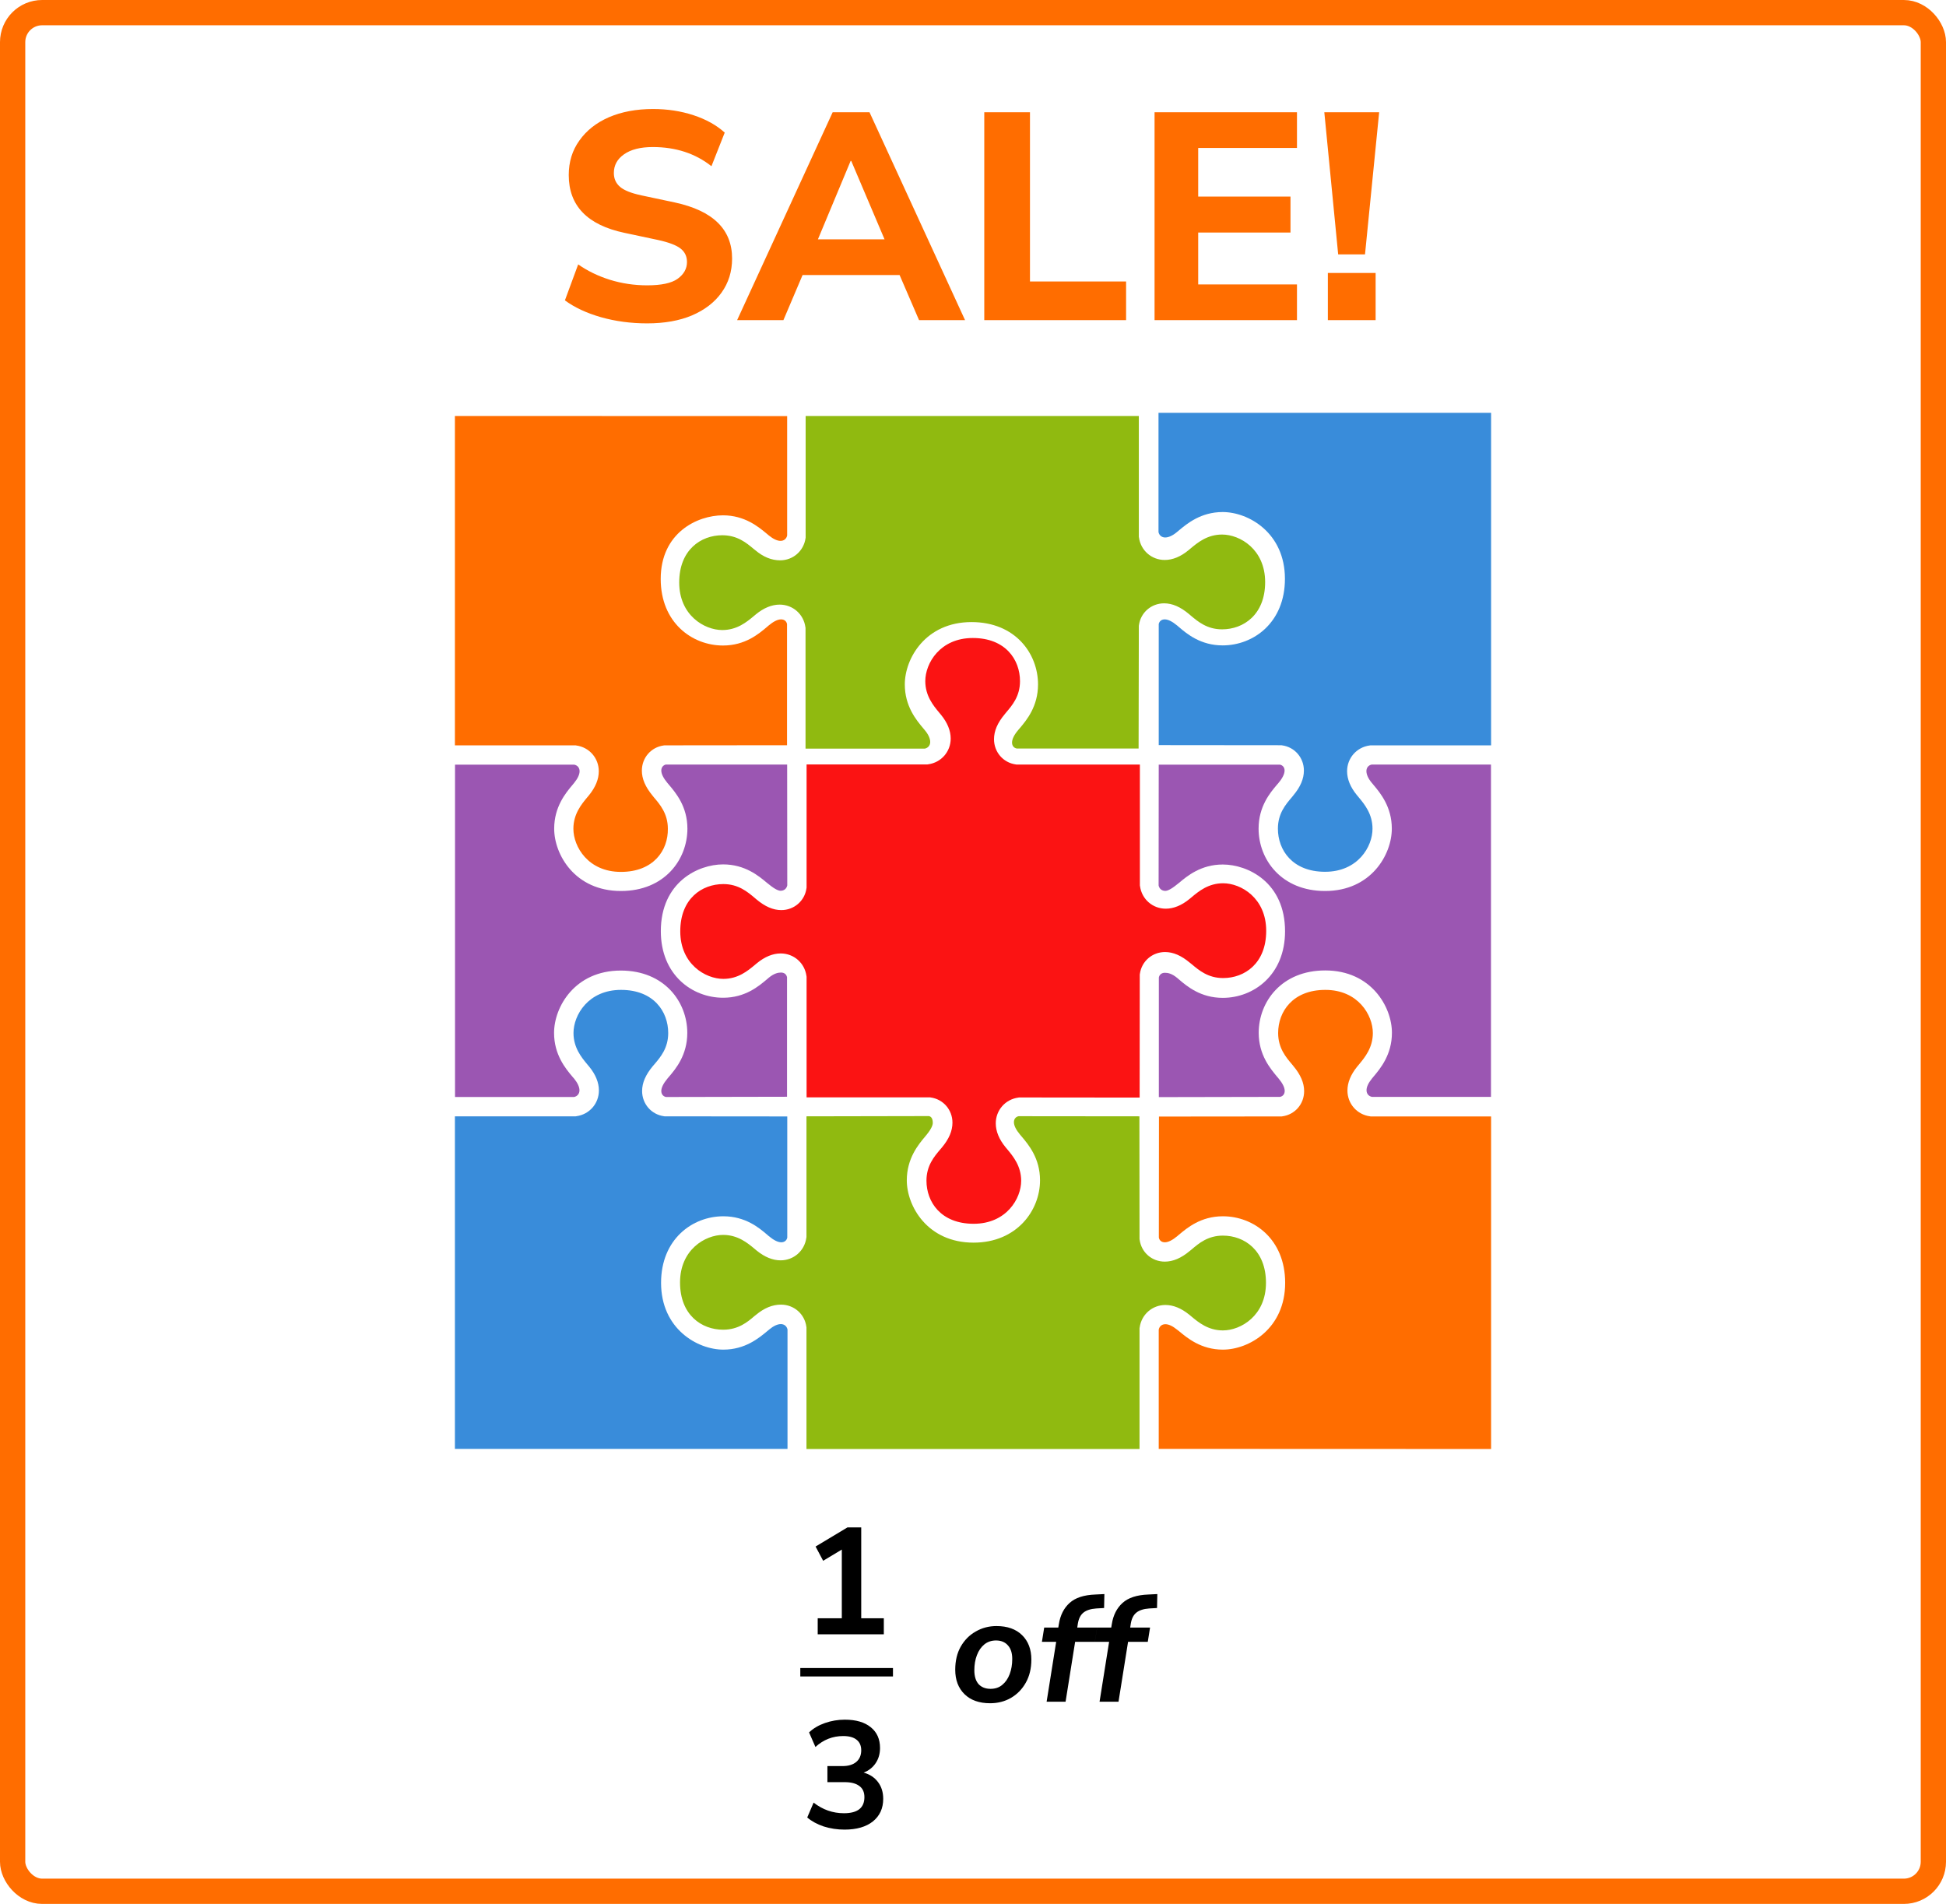
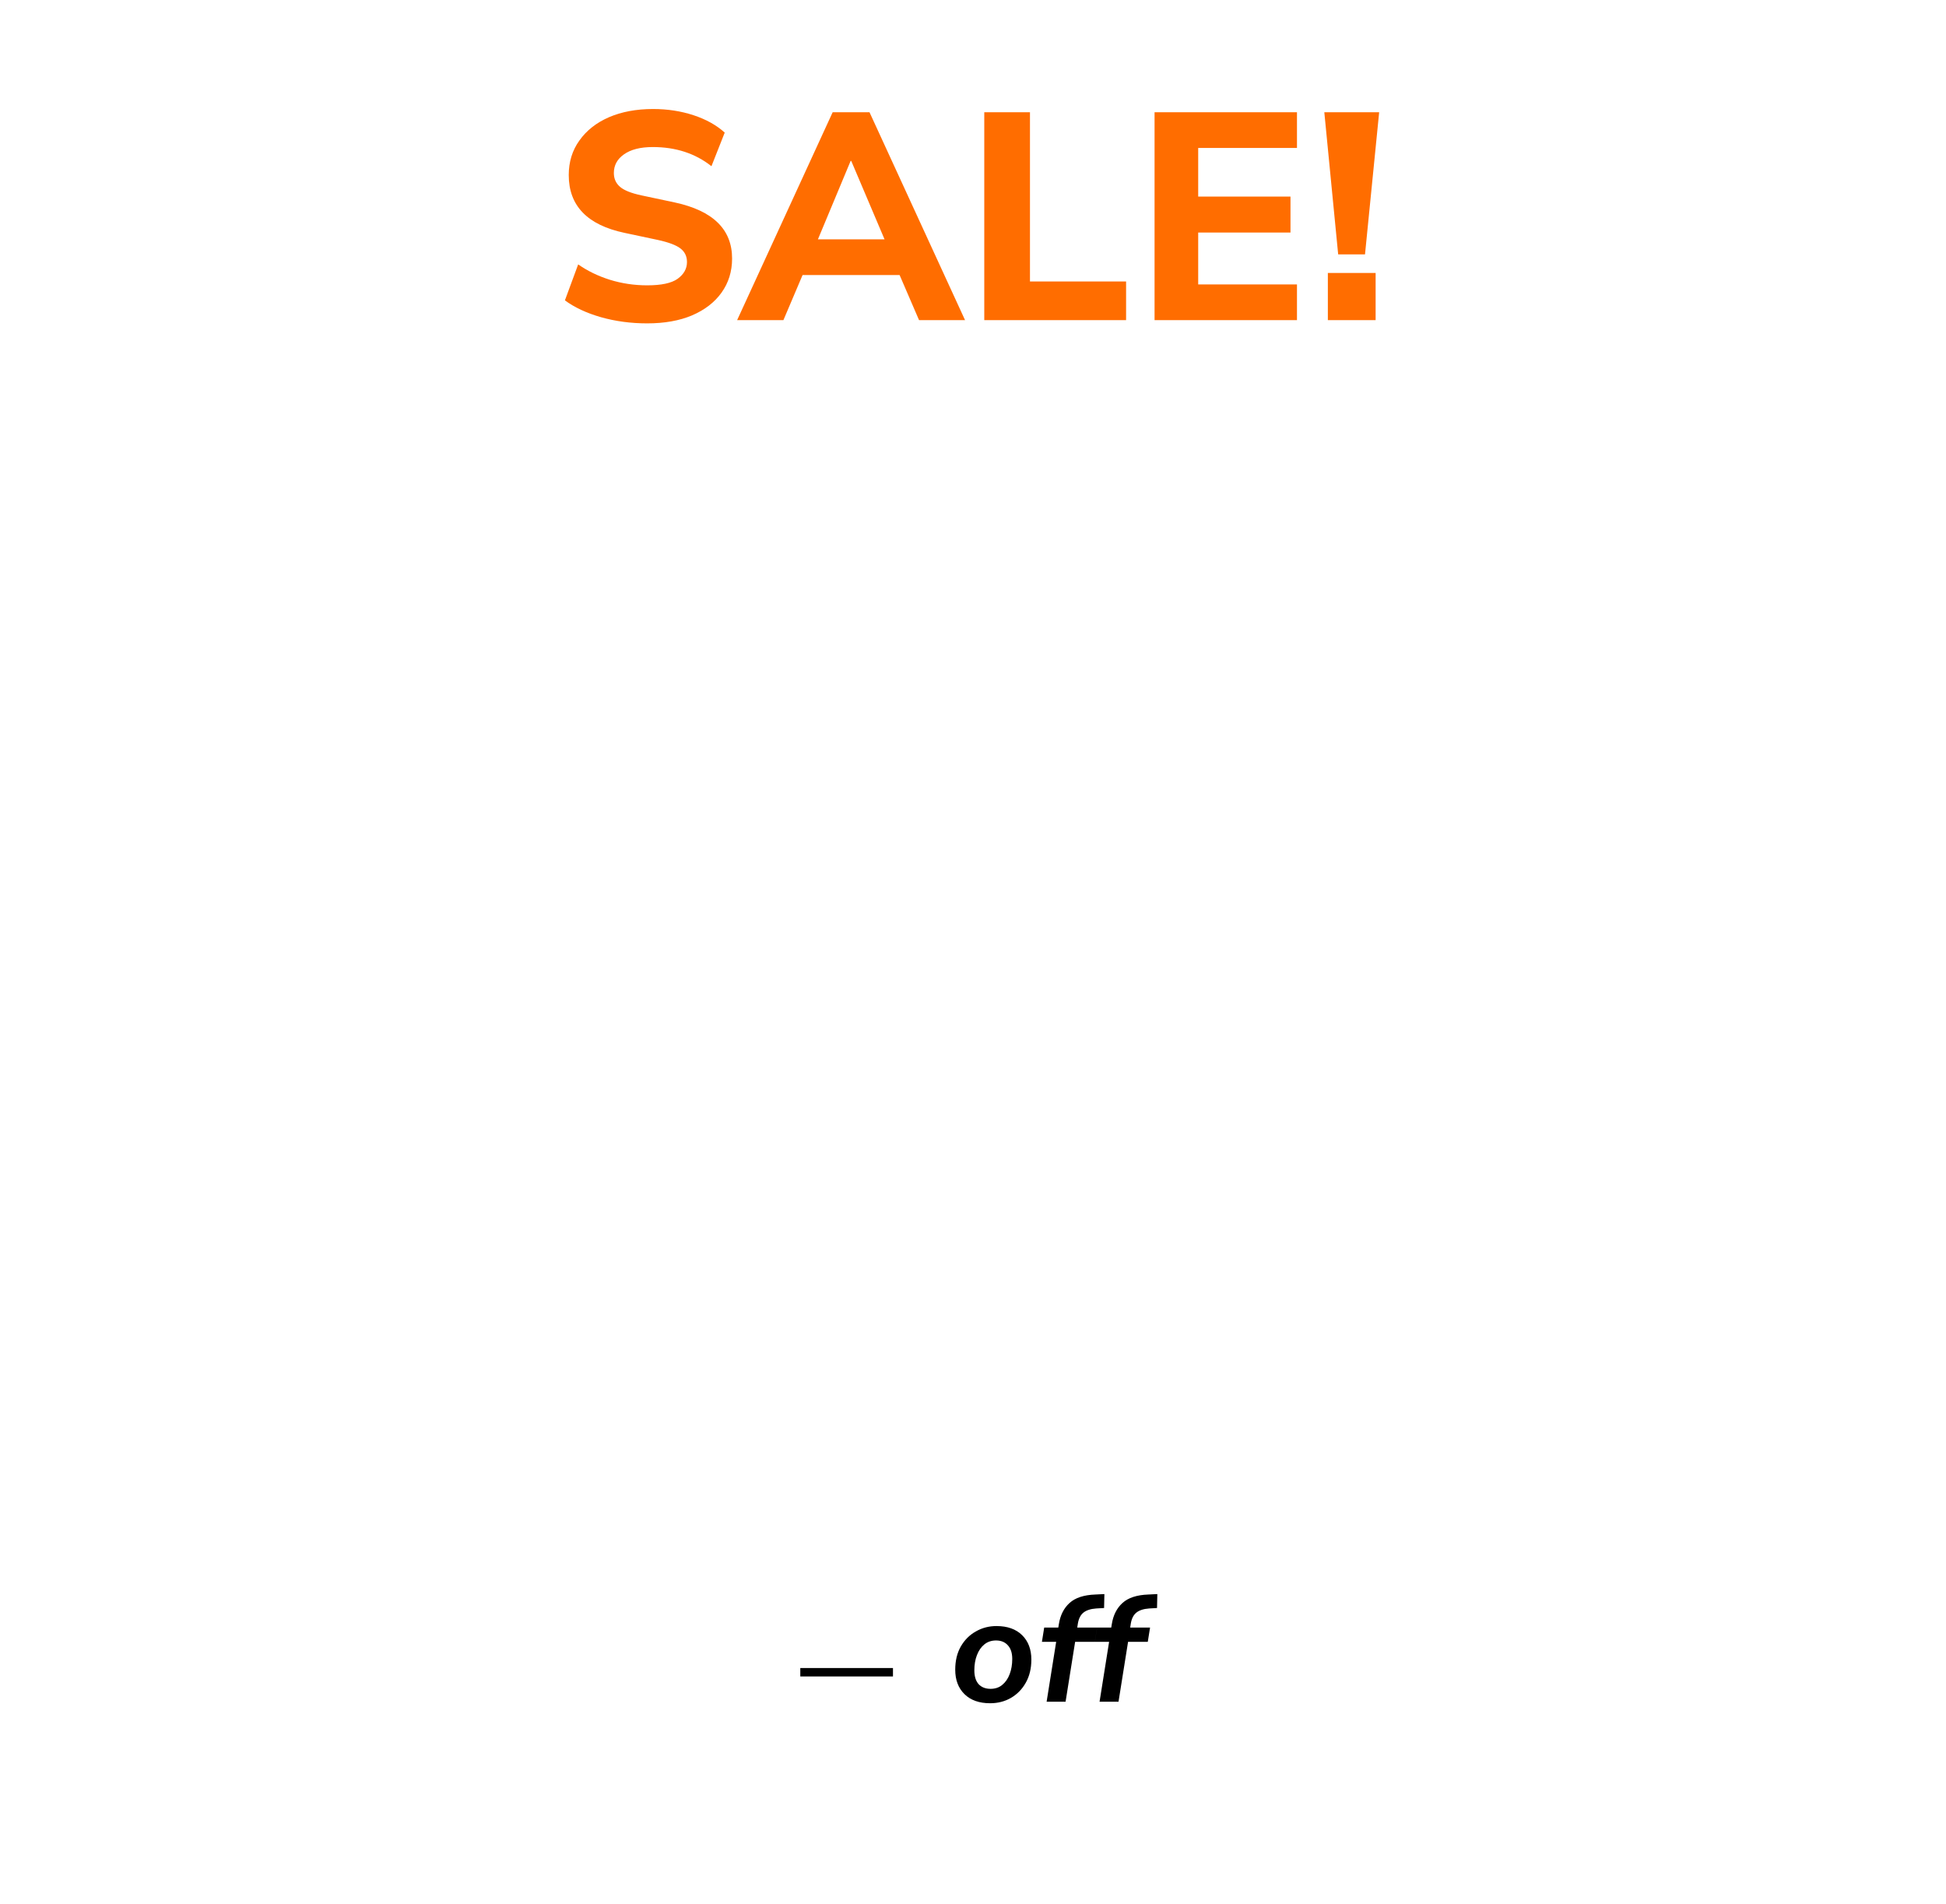
<svg xmlns="http://www.w3.org/2000/svg" width="231" height="226" viewBox="0 0 231 226" fill="none">
-   <rect x="1.5" y="1.5" width="228" height="223" rx="3.5" stroke="#FF6D00" stroke-width="3" />
  <path d="M76.823 38.385C74.886 38.385 73.055 38.14 71.328 37.65C69.625 37.16 68.201 36.495 67.058 35.655L68.633 31.385C69.73 32.155 70.978 32.762 72.378 33.205C73.802 33.648 75.283 33.87 76.823 33.87C78.503 33.87 79.705 33.613 80.428 33.1C81.175 32.563 81.548 31.898 81.548 31.105C81.548 30.428 81.291 29.892 80.778 29.495C80.265 29.098 79.367 28.76 78.083 28.48L74.128 27.64C69.718 26.707 67.513 24.42 67.513 20.78C67.513 19.217 67.933 17.852 68.773 16.685C69.613 15.495 70.78 14.573 72.273 13.92C73.79 13.267 75.54 12.94 77.523 12.94C79.227 12.94 80.825 13.185 82.318 13.675C83.811 14.165 85.048 14.853 86.028 15.74L84.453 19.73C82.54 18.213 80.218 17.455 77.488 17.455C76.018 17.455 74.875 17.747 74.058 18.33C73.265 18.89 72.868 19.625 72.868 20.535C72.868 21.212 73.113 21.76 73.603 22.18C74.093 22.6 74.945 22.938 76.158 23.195L80.113 24.035C84.64 25.015 86.903 27.232 86.903 30.685C86.903 32.225 86.483 33.578 85.643 34.745C84.826 35.888 83.66 36.787 82.143 37.44C80.65 38.07 78.876 38.385 76.823 38.385ZM87.501 38L98.841 13.325H103.216L114.556 38H109.096L106.786 32.645H95.271L92.996 38H87.501ZM100.976 19.1L97.091 28.41H105.001L101.046 19.1H100.976ZM116.838 38V13.325H122.263V33.415H133.673V38H116.838ZM137.052 38V13.325H153.957V17.56H142.232V23.335H153.187V27.605H142.232V33.765H153.957V38H137.052ZM158.848 30.195L157.203 13.325H163.713L162.033 30.195H158.848ZM157.623 38V32.4H163.293V38H157.623Z" fill="#FF6D00" />
-   <path d="M97.066 194V192.092H99.927V183.938L97.713 185.27L96.814 183.578L100.594 181.31H102.232V192.092H104.914V194H97.066ZM100.252 217.18C99.388 217.18 98.559 217.054 97.767 216.802C96.987 216.538 96.34 216.184 95.823 215.74L96.579 213.976C97.659 214.816 98.859 215.236 100.18 215.236C101.8 215.236 102.61 214.6 102.61 213.328C102.61 212.728 102.406 212.284 101.998 211.996C101.602 211.696 101.02 211.546 100.252 211.546H98.218V209.638H100.036C100.708 209.638 101.242 209.476 101.638 209.152C102.034 208.816 102.232 208.354 102.232 207.766C102.232 207.214 102.046 206.794 101.674 206.506C101.314 206.218 100.786 206.074 100.09 206.074C98.841 206.074 97.743 206.506 96.796 207.37L96.04 205.642C96.543 205.162 97.174 204.79 97.93 204.526C98.686 204.262 99.472 204.13 100.288 204.13C101.608 204.13 102.634 204.43 103.366 205.03C104.098 205.618 104.464 206.44 104.464 207.496C104.464 208.18 104.29 208.78 103.942 209.296C103.594 209.812 103.12 210.184 102.52 210.412C103.252 210.616 103.822 210.994 104.23 211.546C104.638 212.086 104.842 212.746 104.842 213.526C104.842 214.654 104.434 215.548 103.618 216.208C102.802 216.856 101.68 217.18 100.252 217.18Z" fill="black" />
  <line x1="95" y1="198.5" x2="106" y2="198.5" stroke="black" />
  <path d="M117.531 202.18C116.235 202.18 115.221 201.82 114.489 201.1C113.757 200.38 113.391 199.414 113.391 198.202C113.391 197.146 113.607 196.234 114.039 195.466C114.483 194.686 115.077 194.086 115.821 193.666C116.565 193.234 117.387 193.018 118.287 193.018C119.583 193.018 120.597 193.378 121.329 194.098C122.061 194.818 122.427 195.784 122.427 196.996C122.427 198.052 122.205 198.97 121.761 199.75C121.329 200.518 120.741 201.118 119.997 201.55C119.265 201.97 118.443 202.18 117.531 202.18ZM117.585 200.47C118.137 200.47 118.599 200.314 118.971 200.002C119.355 199.69 119.649 199.264 119.853 198.724C120.057 198.184 120.159 197.584 120.159 196.924C120.159 196.216 119.985 195.676 119.637 195.304C119.301 194.92 118.833 194.728 118.233 194.728C117.693 194.728 117.231 194.884 116.847 195.196C116.463 195.508 116.169 195.934 115.965 196.474C115.761 197.002 115.659 197.602 115.659 198.274C115.659 198.982 115.827 199.528 116.163 199.912C116.511 200.284 116.985 200.47 117.585 200.47ZM124.239 202L125.373 194.89H123.681L123.951 193.198H125.625L125.697 192.766C125.865 191.722 126.285 190.894 126.957 190.282C127.641 189.658 128.667 189.322 130.035 189.274L131.097 189.22L131.061 190.876L130.125 190.93C129.453 190.978 128.943 191.146 128.595 191.434C128.259 191.71 128.043 192.142 127.947 192.73L127.875 193.198H130.233L129.963 194.89H127.623L126.489 202H124.239ZM130.523 202L131.657 194.89H129.965L130.235 193.198H131.909L131.981 192.766C132.149 191.722 132.569 190.894 133.241 190.282C133.925 189.658 134.951 189.322 136.319 189.274L137.381 189.22L137.345 190.876L136.409 190.93C135.737 190.978 135.227 191.146 134.879 191.434C134.543 191.71 134.327 192.142 134.231 192.73L134.159 193.198H136.517L136.247 194.89H133.907L132.773 202H130.523Z" fill="black" />
  <g clip-path="url(#clip0)">
    <path d="M115.576 145.266C111.699 145.266 109.976 142.693 109.976 140.147C109.976 138.367 110.893 137.282 111.63 136.42L111.796 136.225C112.658 135.196 113.061 134.236 113.061 133.262C113.061 131.746 111.977 130.48 110.476 130.272L110.393 130.258H95.746V115.945L95.732 115.862C95.523 114.304 94.231 113.177 92.674 113.177C91.743 113.177 90.784 113.567 89.853 114.332L89.603 114.54C88.769 115.236 87.616 116.196 85.865 116.196C83.739 116.196 80.751 114.443 80.751 110.548C80.751 106.668 83.322 104.943 85.865 104.943C87.644 104.943 88.728 105.861 89.589 106.584L89.784 106.751C90.812 107.614 91.771 108.031 92.744 108.031C94.259 108.031 95.523 106.946 95.732 105.444L95.746 105.36V90.742H110.087L110.17 90.728C111.727 90.519 112.852 89.225 112.852 87.668C112.852 86.736 112.463 85.776 111.699 84.844L111.491 84.594C110.796 83.759 109.837 82.605 109.837 80.852C109.837 78.724 111.588 75.733 115.479 75.733C119.356 75.733 121.079 78.307 121.079 80.852C121.079 82.646 120.162 83.717 119.426 84.58L119.259 84.788C118.397 85.818 117.994 86.777 117.994 87.751C117.994 89.267 119.078 90.533 120.579 90.742L120.662 90.755H135.31V105.096L135.323 105.179C135.532 106.737 136.824 107.864 138.381 107.864C139.312 107.864 140.271 107.474 141.202 106.709L141.452 106.501C142.286 105.805 143.439 104.846 145.19 104.846C147.316 104.846 150.304 106.598 150.304 110.493C150.304 114.373 147.733 116.098 145.19 116.098C143.411 116.098 142.327 115.18 141.466 114.457L141.257 114.29C140.229 113.428 139.27 113.01 138.297 113.01C136.783 113.01 135.518 114.095 135.31 115.597L135.296 115.681L135.282 130.286L120.954 130.272L120.885 130.286C119.328 130.494 118.203 131.788 118.203 133.346C118.203 134.278 118.592 135.237 119.356 136.169L119.565 136.42C120.259 137.254 121.218 138.409 121.218 140.161C121.218 142.276 119.467 145.266 115.576 145.266Z" fill="#FB1313" />
    <path d="M120.69 88.85C120.343 88.781 120.134 88.516 120.134 88.141C120.134 87.737 120.385 87.223 120.871 86.652L121.038 86.458C121.858 85.484 123.219 83.871 123.219 81.242C123.219 77.57 120.51 73.842 115.326 73.842C109.865 73.842 107.405 78.168 107.405 81.242C107.405 83.829 108.767 85.47 109.587 86.444L109.795 86.694C110.212 87.195 110.421 87.682 110.421 88.071C110.421 88.475 110.17 88.781 109.781 88.864H95.621V74.537L95.607 74.454C95.398 72.896 94.106 71.769 92.549 71.769C91.618 71.769 90.659 72.159 89.728 72.924L89.478 73.133C88.644 73.828 87.491 74.788 85.74 74.788C83.614 74.788 80.626 73.035 80.626 69.141C80.626 65.274 83.197 63.535 85.74 63.535C87.547 63.535 88.63 64.467 89.436 65.135L89.645 65.302C90.618 66.122 91.591 66.512 92.605 66.512C94.134 66.512 95.398 65.413 95.621 63.897L95.634 63.813V49.376H135.185V63.716L135.198 63.785C135.407 65.343 136.699 66.47 138.256 66.47C139.201 66.47 140.146 66.081 141.077 65.316L141.327 65.107C142.161 64.411 143.314 63.452 145.065 63.452C147.191 63.452 150.179 65.204 150.179 69.099C150.179 72.966 147.608 74.704 145.065 74.704C143.286 74.704 142.202 73.786 141.341 73.063L141.146 72.896C140.118 72.034 139.159 71.617 138.186 71.617C136.672 71.617 135.407 72.701 135.198 74.204L135.185 74.287L135.157 88.85H120.69Z" fill="#90BA10" />
-     <path d="M157.295 103.483C153.417 103.483 151.694 100.91 151.694 98.364C151.694 96.57 152.611 95.499 153.348 94.636L153.515 94.428C154.376 93.398 154.779 92.439 154.779 91.465C154.779 89.949 153.695 88.683 152.194 88.475L152.111 88.461L137.547 88.447V74.079C137.617 73.731 137.895 73.522 138.256 73.522C138.659 73.522 139.159 73.772 139.743 74.259L139.938 74.426C140.896 75.247 142.522 76.61 145.135 76.61C148.804 76.61 152.528 73.898 152.528 68.71C152.528 63.243 148.206 60.781 145.135 60.781C142.55 60.781 140.91 62.158 139.938 62.965L139.687 63.174C139.187 63.591 138.701 63.8 138.312 63.8C137.909 63.8 137.603 63.549 137.52 63.16V51.629V49L177 49V88.475H162.673L162.589 88.489C161.033 88.697 159.907 89.991 159.907 91.549C159.907 92.481 160.296 93.44 161.061 94.372L161.269 94.623C161.964 95.457 162.923 96.612 162.923 98.364C162.937 100.492 161.186 103.483 157.295 103.483Z" fill="#398CDA" />
    <path d="M73.706 103.497C69.814 103.497 68.064 100.506 68.064 98.378C68.064 96.625 69.022 95.471 69.717 94.636L69.926 94.386C70.69 93.44 71.079 92.494 71.079 91.549C71.079 89.991 69.954 88.697 68.397 88.489L68.328 88.475H54V49.376L93.439 49.389V63.563C93.356 63.952 93.064 64.203 92.647 64.203C92.258 64.203 91.785 63.98 91.271 63.563L91.021 63.354C90.048 62.548 88.408 61.171 85.823 61.171C82.752 61.171 78.43 63.257 78.43 68.723C78.43 73.912 82.155 76.624 85.823 76.624C88.45 76.624 90.062 75.247 91.035 74.426L91.229 74.259C91.813 73.772 92.313 73.522 92.716 73.522C93.091 73.522 93.356 73.731 93.425 74.078V88.461L78.861 88.475L78.778 88.489C77.277 88.697 76.193 89.949 76.193 91.479C76.193 92.453 76.61 93.412 77.458 94.442L77.624 94.65C78.361 95.513 79.278 96.598 79.278 98.378C79.32 100.923 77.583 103.497 73.706 103.497Z" fill="#FF6D00" />
    <path d="M95.732 172V157.562L95.718 157.478C95.51 155.962 94.245 154.863 92.703 154.863C91.688 154.863 90.715 155.267 89.743 156.074L89.534 156.24C88.742 156.922 87.644 157.84 85.838 157.84C83.294 157.84 80.724 156.101 80.724 152.235C80.724 148.34 83.711 146.587 85.838 146.587C87.589 146.587 88.742 147.547 89.576 148.243L89.826 148.451C90.771 149.216 91.716 149.606 92.661 149.606C94.217 149.606 95.51 148.479 95.718 146.921L95.732 146.838V132.511L110.282 132.483C110.435 132.525 110.727 132.65 110.727 133.29C110.727 133.513 110.602 133.944 110.018 134.667L109.823 134.904C109.003 135.877 107.642 137.519 107.642 140.106C107.642 143.18 110.101 147.505 115.563 147.505C120.691 147.505 123.456 143.694 123.456 140.106C123.456 137.477 122.08 135.863 121.26 134.89L121.094 134.695C120.607 134.111 120.357 133.61 120.357 133.207C120.357 132.845 120.566 132.567 120.913 132.497L135.254 132.511L135.268 147.088L135.282 147.172C135.491 148.674 136.741 149.759 138.27 149.759C139.243 149.759 140.216 149.341 141.23 148.493L141.438 148.326C142.3 147.589 143.384 146.671 145.163 146.671C147.706 146.671 150.277 148.41 150.277 152.276C150.277 156.171 147.289 157.924 145.163 157.924C143.412 157.924 142.258 156.964 141.425 156.268L141.174 156.06C140.229 155.295 139.284 154.905 138.339 154.905C136.783 154.905 135.491 156.032 135.282 157.59L135.268 157.659V172H95.732V172Z" fill="#90BA10" />
    <path d="M137.547 171.986V169.357V157.827C137.63 157.437 137.922 157.187 138.339 157.187C138.728 157.187 139.201 157.409 139.715 157.827L139.965 158.021C140.938 158.828 142.577 160.205 145.162 160.205C148.233 160.205 152.555 157.743 152.555 152.277C152.555 147.089 148.831 144.376 145.162 144.376C142.536 144.376 140.924 145.753 139.951 146.56L139.756 146.727C139.173 147.214 138.673 147.464 138.27 147.464C137.894 147.464 137.63 147.255 137.561 146.908L137.575 132.539L152.138 132.525L152.222 132.512C153.723 132.303 154.807 131.051 154.807 129.521C154.807 128.547 154.39 127.574 153.542 126.558L153.375 126.35C152.639 125.487 151.722 124.402 151.722 122.622C151.722 120.077 153.459 117.503 157.322 117.503C161.213 117.503 162.964 120.494 162.964 122.622C162.964 124.375 162.005 125.529 161.31 126.364L161.102 126.614C160.338 127.56 159.948 128.506 159.948 129.452C159.948 131.009 161.074 132.303 162.63 132.512L162.714 132.525H177.041V172L137.547 171.986Z" fill="#FF6D00" />
-     <path d="M54 132.512H68.328L68.411 132.498C69.967 132.289 71.093 130.995 71.093 129.438C71.093 128.506 70.704 127.546 69.94 126.614L69.731 126.364C69.036 125.529 68.077 124.375 68.077 122.622C68.077 120.494 69.828 117.503 73.719 117.503C77.597 117.503 79.32 120.077 79.32 122.622C79.32 124.416 78.403 125.487 77.666 126.35L77.499 126.544C76.638 127.574 76.221 128.533 76.221 129.507C76.221 131.023 77.305 132.289 78.806 132.498L78.889 132.512L93.453 132.525V146.908C93.383 147.255 93.105 147.464 92.744 147.464C92.341 147.464 91.841 147.214 91.257 146.727L91.063 146.56C90.104 145.739 88.478 144.376 85.865 144.376C82.197 144.376 78.472 147.089 78.472 152.277C78.472 157.743 82.794 160.205 85.865 160.205C88.45 160.205 90.09 158.828 91.063 158.021L91.313 157.813C91.813 157.395 92.299 157.173 92.689 157.173C93.091 157.173 93.397 157.423 93.481 157.813V171.986H54V132.512Z" fill="#398CDA" />
    <path d="M79.056 130.216C78.708 130.147 78.5 129.868 78.5 129.507C78.5 129.103 78.75 128.603 79.236 128.018L79.403 127.824C80.223 126.864 81.585 125.237 81.585 122.608C81.585 118.936 78.875 115.208 73.691 115.208C68.23 115.208 65.77 119.534 65.77 122.608C65.77 125.195 67.132 126.836 67.952 127.81L68.16 128.046C68.564 128.547 68.786 129.034 68.786 129.423C68.786 129.827 68.536 130.133 68.147 130.216H54.014V90.769H68.174C68.564 90.853 68.8 91.145 68.8 91.548C68.8 91.938 68.578 92.411 68.16 92.925L67.966 93.162C67.146 94.135 65.784 95.777 65.784 98.364C65.784 101.438 68.244 105.764 73.705 105.764C78.889 105.764 81.599 102.036 81.599 98.364C81.599 95.735 80.223 94.121 79.403 93.148L79.236 92.953C78.75 92.369 78.5 91.868 78.5 91.465C78.5 91.103 78.708 90.839 79.028 90.755H93.439L93.453 105.096C93.369 105.485 93.077 105.736 92.66 105.736C92.452 105.736 92.049 105.611 91.285 104.985L91.035 104.79C90.062 103.969 88.422 102.606 85.837 102.606C82.863 102.606 78.444 104.72 78.444 110.534C78.444 115.723 82.168 118.435 85.837 118.435C88.464 118.435 90.076 117.058 91.049 116.237L91.243 116.07C91.896 115.528 92.383 115.444 92.716 115.444C93.091 115.444 93.355 115.653 93.425 116.001V130.188L79.056 130.216Z" fill="#9B56B2" />
    <path d="M137.561 116.029C137.63 115.681 137.908 115.472 138.27 115.472C138.617 115.472 139.09 115.542 139.757 116.098L139.951 116.265C140.91 117.086 142.536 118.449 145.149 118.449C148.817 118.449 152.542 115.736 152.542 110.548C152.542 104.734 148.123 102.62 145.149 102.62C142.564 102.62 140.924 103.983 139.951 104.804L139.701 104.998C138.937 105.624 138.534 105.75 138.325 105.75C137.922 105.75 137.617 105.499 137.533 105.11L137.547 90.769H151.958C152.292 90.853 152.486 91.117 152.486 91.465C152.486 91.868 152.236 92.383 151.75 92.953L151.583 93.148C150.763 94.108 149.401 95.735 149.401 98.364C149.401 102.036 152.111 105.764 157.294 105.764C162.756 105.764 165.216 101.438 165.216 98.364C165.216 95.777 163.854 94.135 163.034 93.162L162.825 92.911C162.408 92.411 162.2 91.924 162.2 91.534C162.2 91.131 162.436 90.839 162.825 90.755H176.986V130.202H162.853C162.464 130.119 162.214 129.827 162.214 129.409C162.214 129.02 162.436 128.547 162.853 128.032L163.048 127.796C163.868 126.822 165.229 125.181 165.229 122.594C165.229 119.52 162.77 115.194 157.308 115.194C152.125 115.194 149.415 118.922 149.415 122.594C149.415 125.223 150.791 126.836 151.597 127.81L151.763 128.004C152.25 128.589 152.5 129.089 152.5 129.493C152.5 129.868 152.292 130.133 151.944 130.202L137.561 130.23V116.029Z" fill="#9B56B2" />
  </g>
  <defs>
    <clipPath id="clip0">
-       <rect width="123" height="123" fill="white" transform="translate(54 49)" />
-     </clipPath>
+       </clipPath>
  </defs>
</svg>